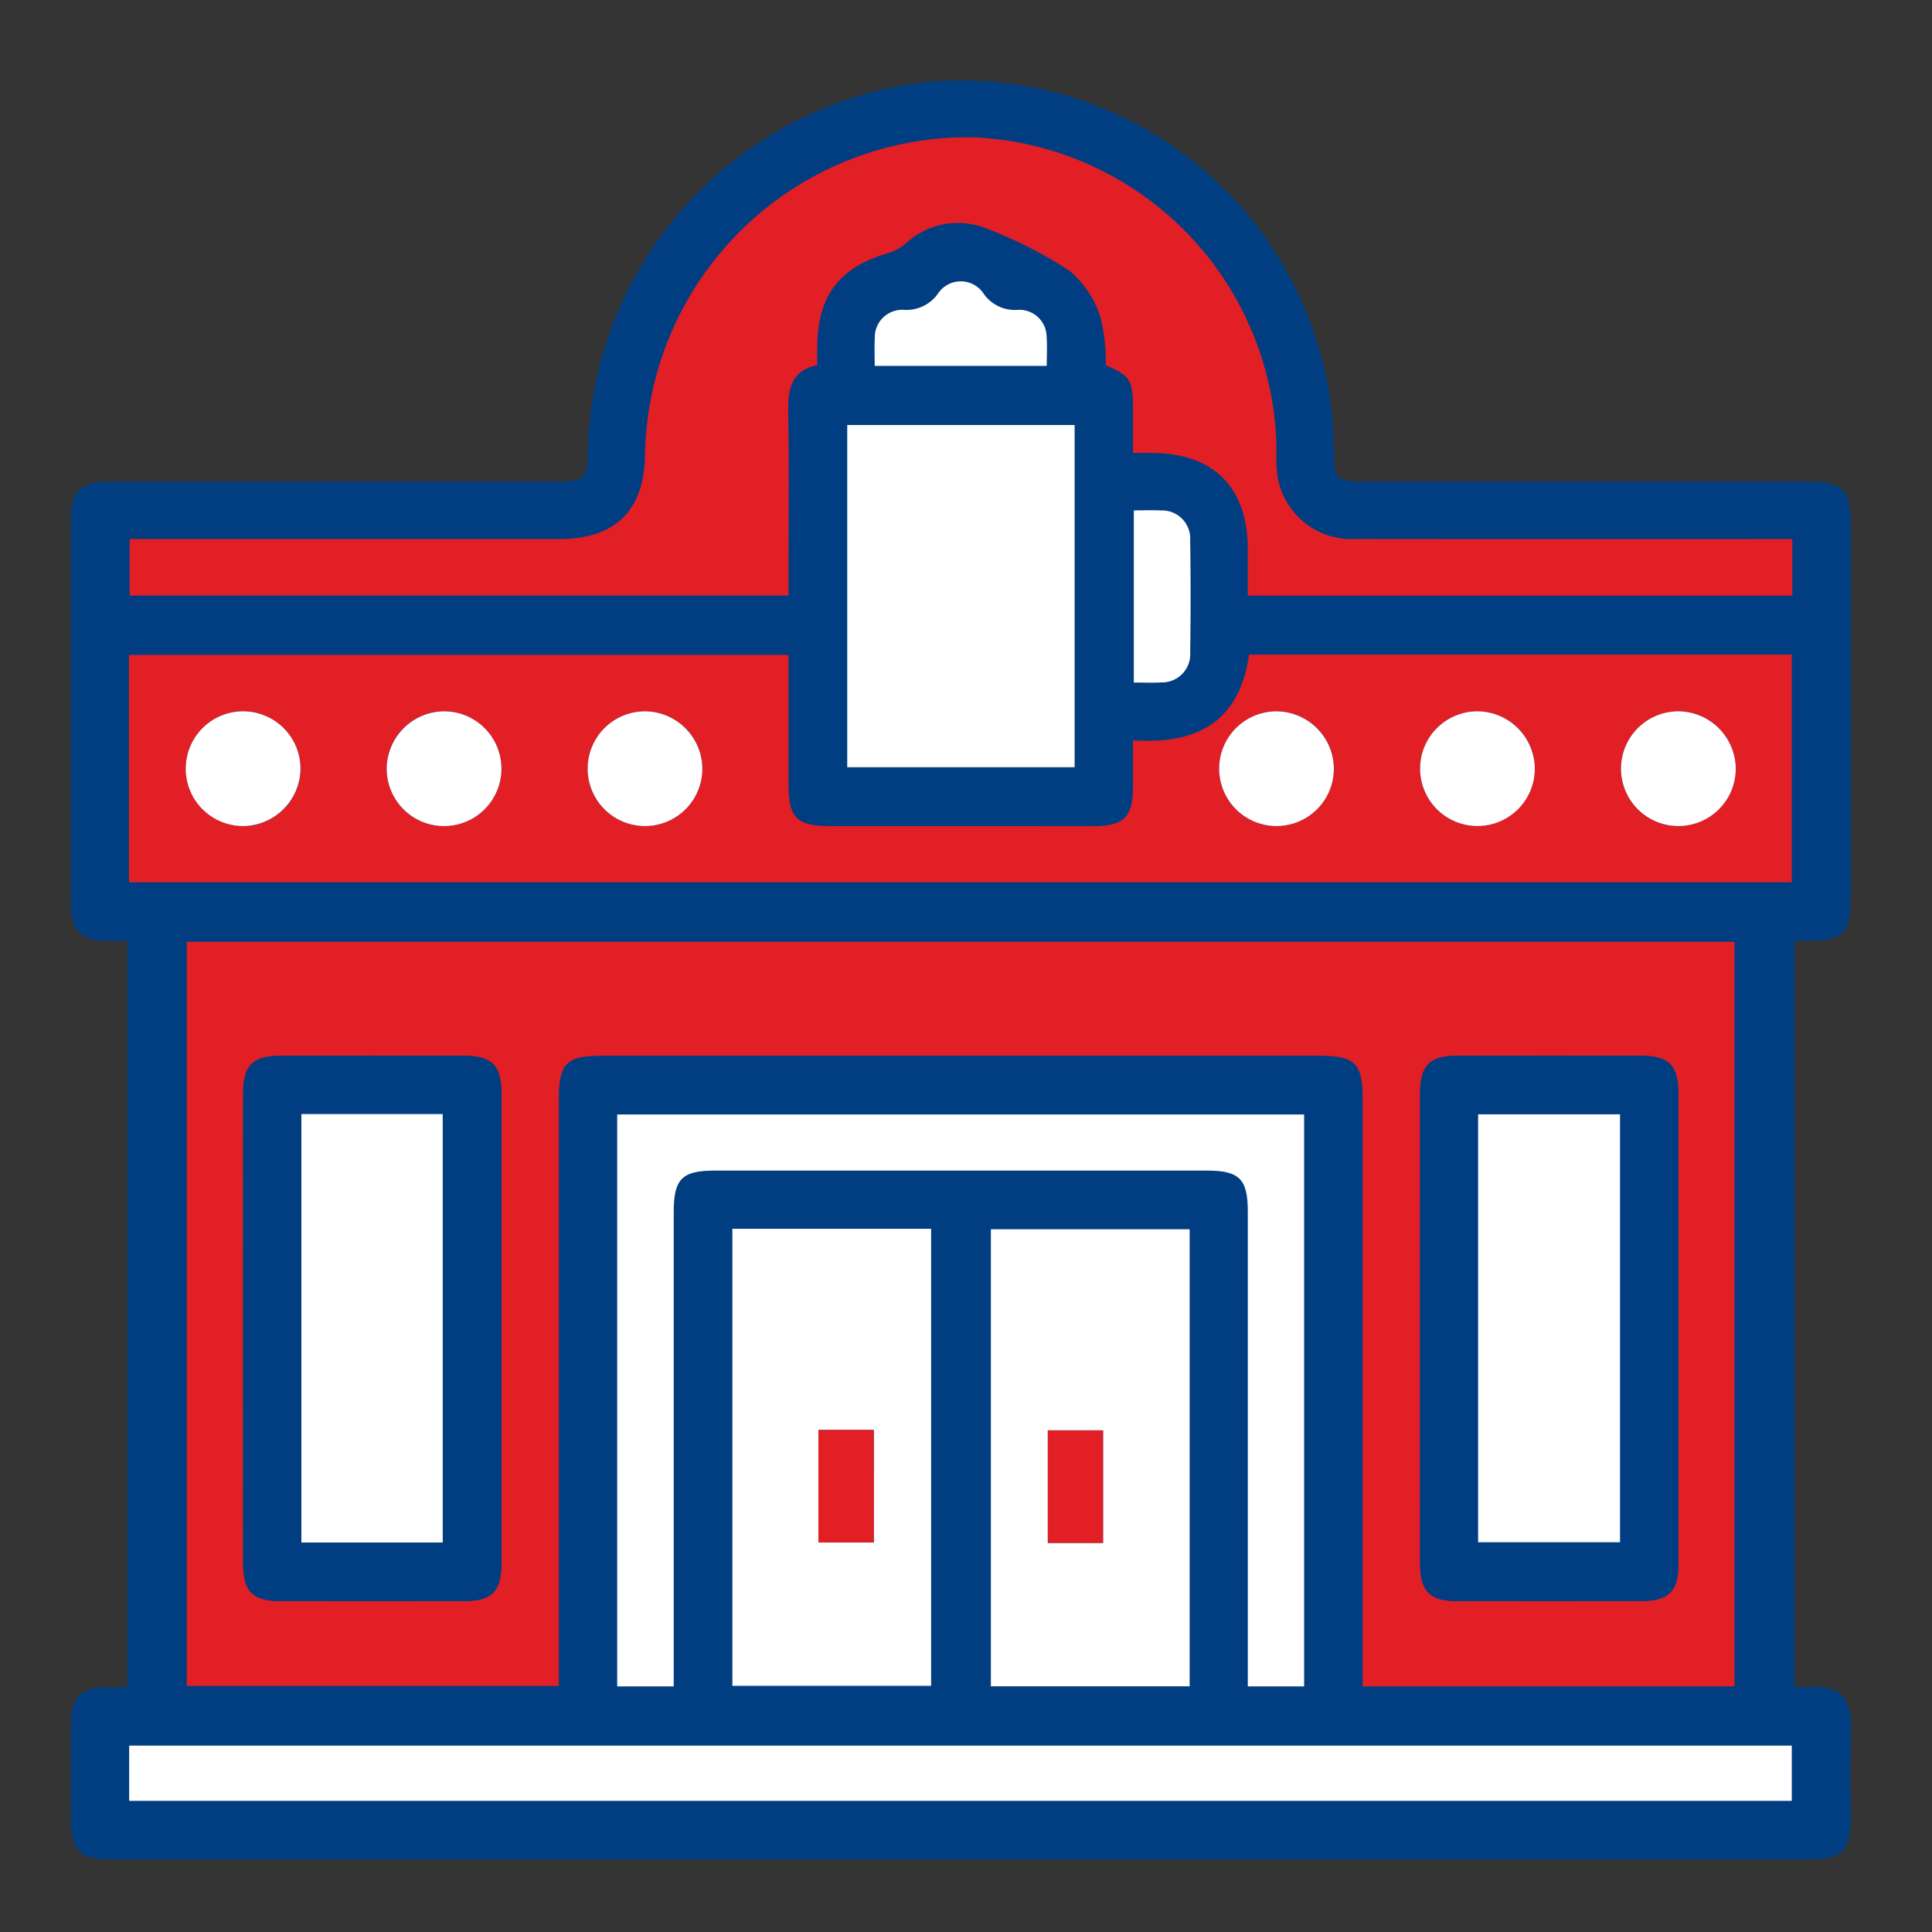
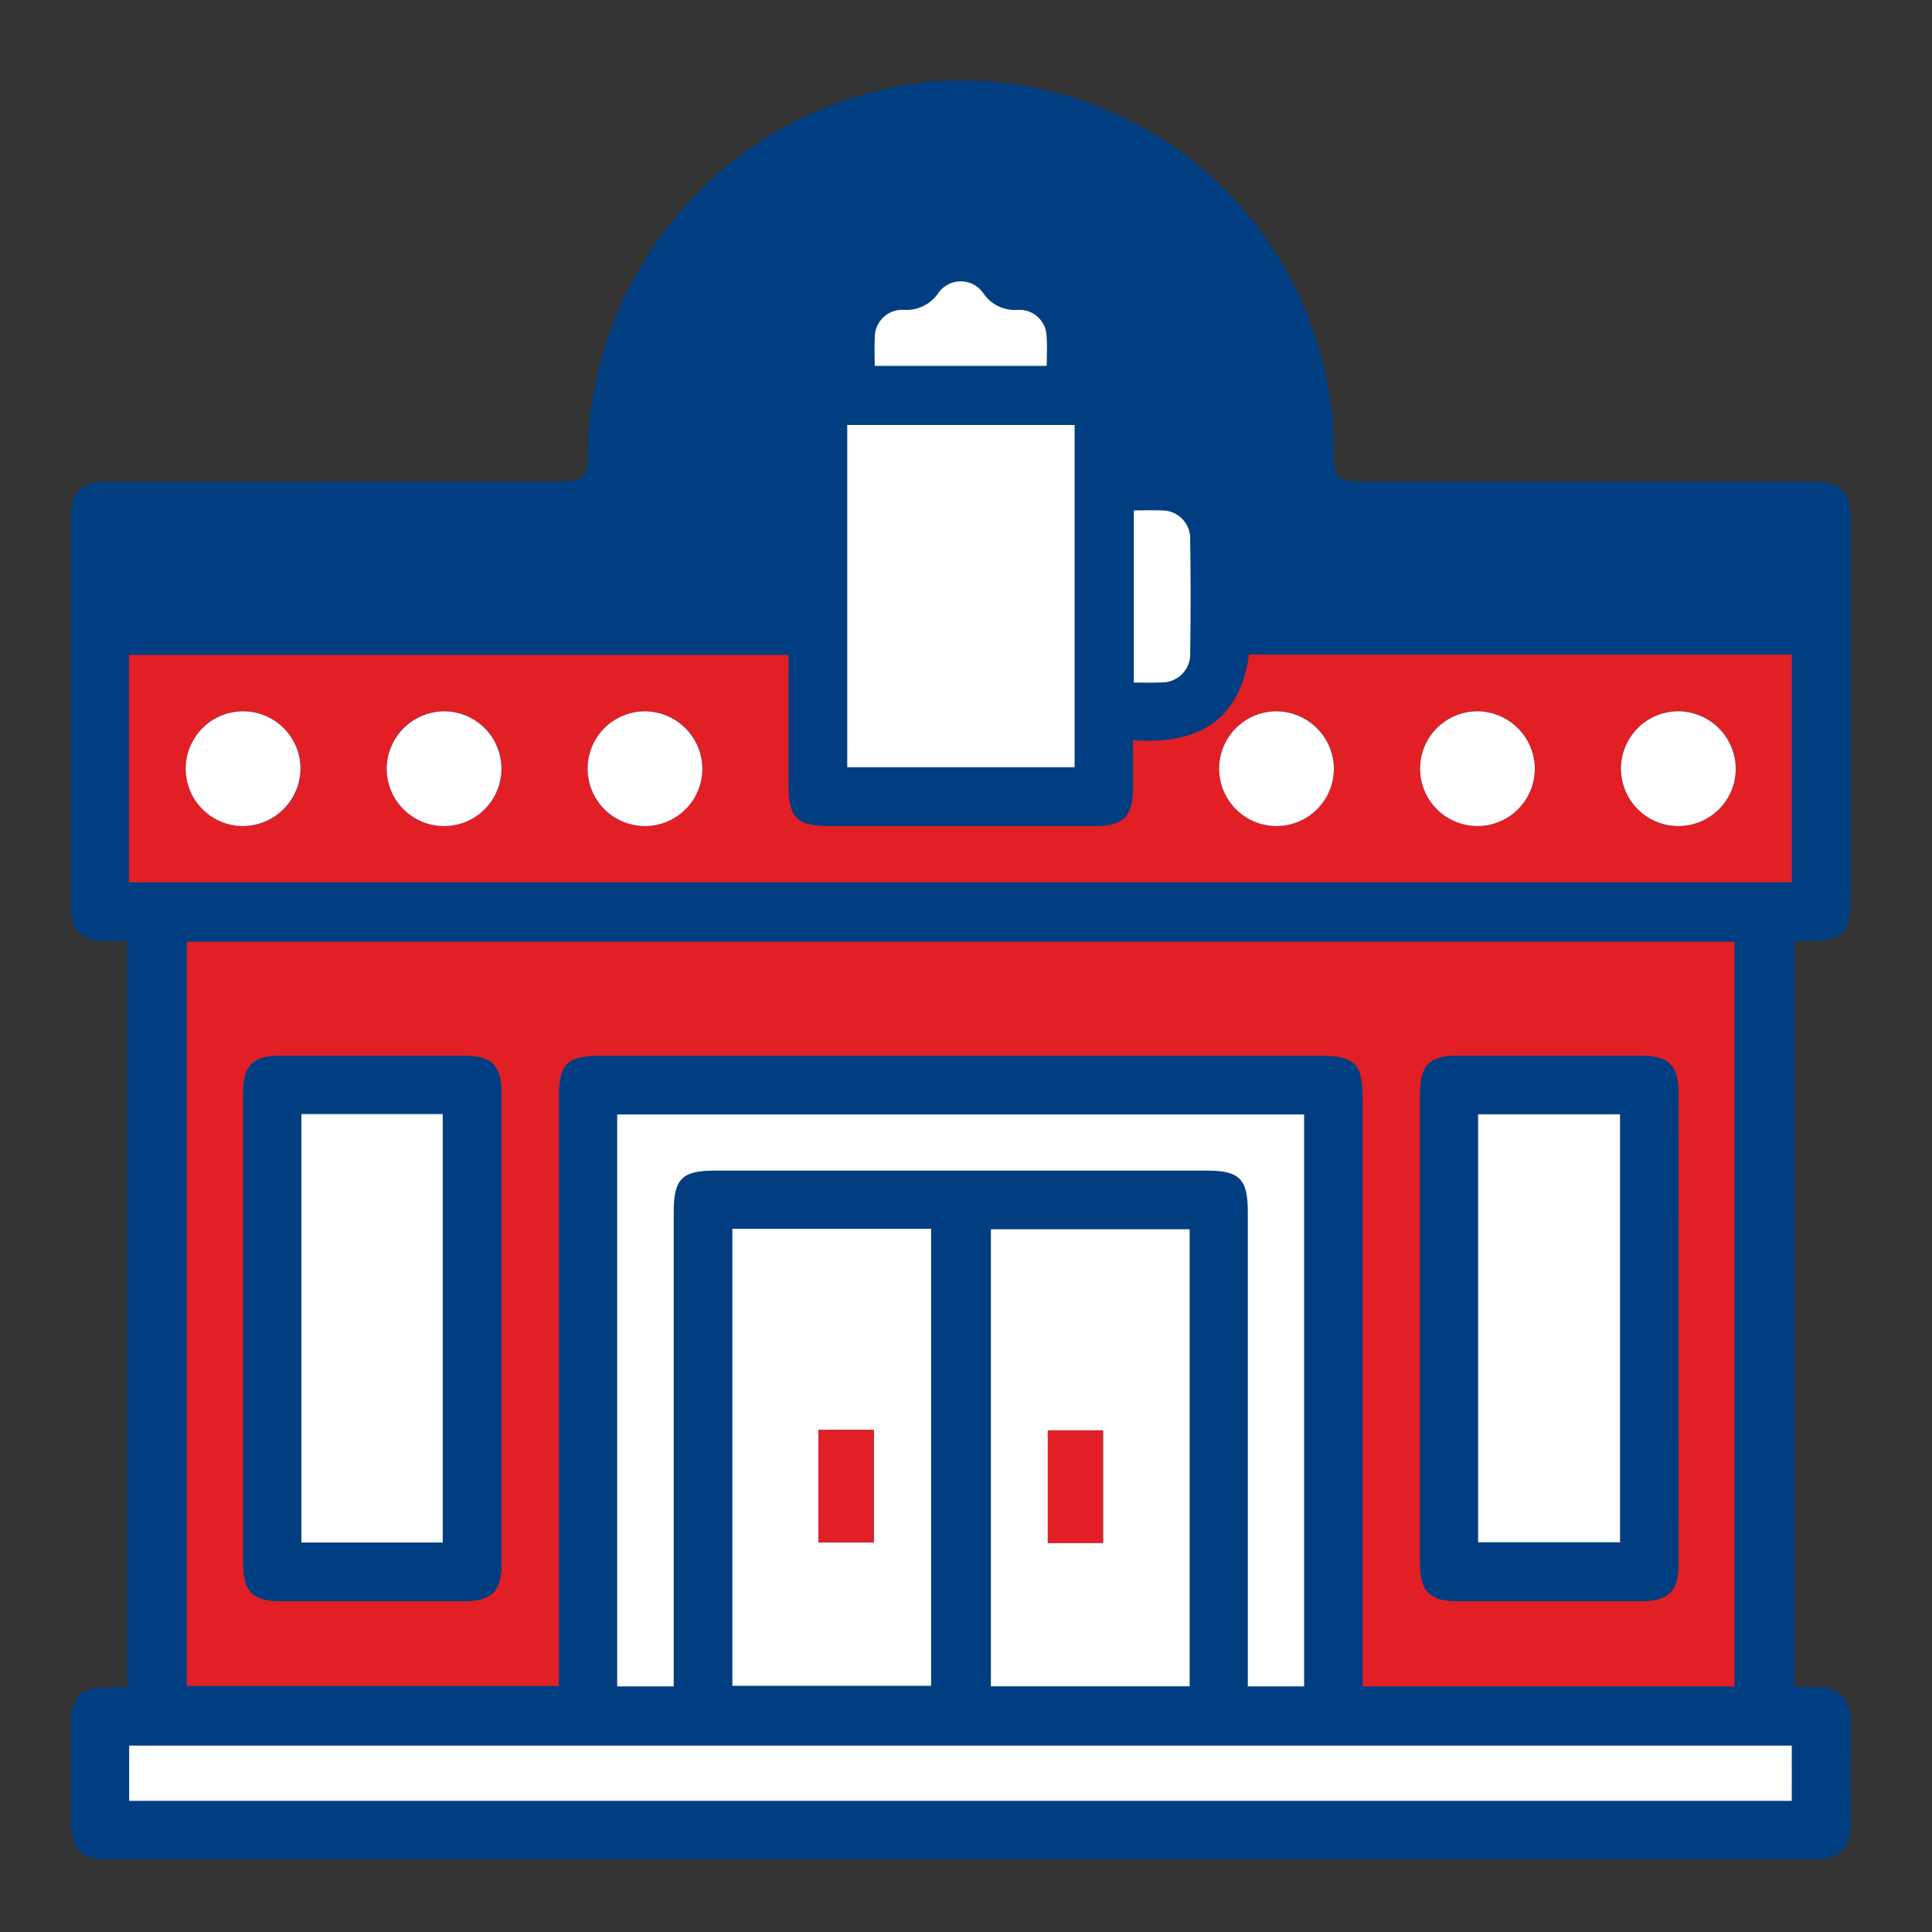
<svg xmlns="http://www.w3.org/2000/svg" id="Layer_1" data-name="Layer 1" viewBox="0 0 100 100">
  <rect x="0" y="0" width="100" height="100" fill="#333333" stroke="none" />
  <defs>
    <style>.cls-1{fill:#013e81;}.cls-2{fill:#e21f25;}.cls-3{fill:#fff;}</style>
  </defs>
  <path class="cls-1" d="M92.882,87.273v-38.543c.217-.011.369-.024.522-.026,2.096-.032,2.385-.328,2.385-2.447q0-9.563-0-19.125c-0-1.784-.41-2.201-2.164-2.201q-11.373-.001-22.746-0c-1.77,0-1.815-.045-1.838-1.819a19.261,19.261,0,0,0-21.391-18.824,19.714,19.714,0,0,0-17.231,19.072c-.021,1.422-.173,1.571-1.624,1.571q-11.605.001-23.21.002c-1.403.001-1.907.502-1.912,1.891C3.665,28.586,3.67,30.35,3.67,32.114q0,7.381.003,14.762c.002,1.281.53,1.805,1.793,1.826.363.006.725.001,1.123.001V87.332c-.325,0-.597-.002-.869 0-1.592.011-2.046.46-2.049,2.035q-.004,2.321-0,4.642c.001,1.839.395,2.237,2.22,2.237q27.156 0,54.312 0,16.711,0,33.423-0c1.722-0,2.161-.429,2.163-2.111.002-1.331-.042-2.663.01-3.992.087-2.21-.208-2.997-2.677-2.821A1.118,1.118,0,0,1,92.882,87.273Z" />
  <path class="cls-2" d="M89.778,87.287H70.53V86.153q0-14.671-0-29.342c-0-1.756-.417-2.165-2.2-2.165q-18.618-.001-37.235 0c-1.759 0-2.167.413-2.167,2.197q-.001,14.625-0,29.249v1.173H9.669V48.747H89.778Zm-77.193-18.533q0,6.082.001,12.164c.001,1.46.492,1.954,1.943,1.956q4.736.007,9.471 0c1.458-.002,1.955-.494,1.955-1.945q.004-12.164 0-24.328c-0-1.46-.492-1.952-1.945-1.954q-4.736-.006-9.471-0c-1.461.002-1.952.489-1.953,1.943Q12.58,62.672,12.585,68.754Zm60.917-.059q0,6.128.002,12.257c.001,1.403.505,1.919,1.884,1.921q4.782.009,9.564 0c1.402-.002,1.92-.507,1.921-1.886q.006-12.21 0-24.421c-.001-1.404-.505-1.917-1.886-1.919q-4.782-.009-9.564-0c-1.436.002-1.919.501-1.92,1.977Q73.498,62.659,73.502,68.695Z" />
  <path class="cls-2" d="M6.677,45.667V33.899H40.814c0,2.247-.001,4.465 0,6.684.001,1.764.414,2.176,2.188,2.176q6.822.001,13.645-.001c1.516-.001,1.991-.48,1.996-1.997.003-.772.001-1.544.001-2.444,3.251.234,5.514-.917,6.006-4.435H92.743V45.667Zm5.944-2.911a2.969,2.969,0,1,0-3.005-2.91A2.99,2.99,0,0,0,12.621,42.756Zm10.351-5.937a2.969,2.969,0,1,0,2.981,2.934A2.976,2.976,0,0,0,22.972,36.819Zm13.381,2.978a2.968,2.968,0,1,0-2.955,2.959A2.989,2.989,0,0,0,36.353,39.797Zm32.687-.017a2.968,2.968,0,1,0-2.938,2.976A2.989,2.989,0,0,0,69.04,39.78Zm10.4.001a2.968,2.968,0,1,0-2.939,2.975A2.989,2.989,0,0,0,79.441,39.78Zm10.4.049a2.969,2.969,0,1,0-2.988,2.927A2.993,2.993,0,0,0,89.841,39.829Z" />
-   <path class="cls-2" d="M92.77,27.901v2.928H64.587q0-1.187-0-2.373c-.004-3.233-1.759-5-4.979-5.012-.276-.001-.552-0-.964-0,0-.799.001-1.559-0-2.318-.002-1.45-.158-1.692-1.41-2.223a9.37,9.37,0,0,0-.273-2.481,5.213,5.213,0,0,0-1.59-2.397,22.282,22.282,0,0,0-4.478-2.262,3.974,3.974,0,0,0-3.997.825,2.653,2.653,0,0,1-.854.495c-2.591.727-3.735,2.211-3.743,4.907-.001.278-0.0.556-0.0.909-1.345.276-1.522,1.245-1.502,2.435.049,2.846.016,5.694.016,8.541v.951H6.712V27.901h.975q10.631,0,21.261-0c2.904-0,4.405-1.481,4.439-4.374A16.715,16.715,0,0,1,50.373,7.107,16.396,16.396,0,0,1,66.065,22.904c.012.526-.021,1.056.036,1.577a3.875,3.875,0,0,0,4.061,3.418q10.723.011,21.447.003Z" />
  <path class="cls-3" d="M34.871,87.288H31.946V57.685H67.501v29.602H64.587V86.216q0-11.746-0-23.491c-0-1.705-.431-2.136-2.136-2.136q-12.721-.001-25.441,0c-1.709 0-2.137.427-2.138,2.132q-.001,11.699-0,23.399Z" />
  <path class="cls-3" d="M6.685,93.212V90.352H92.741v2.86Z" />
  <path class="cls-3" d="M37.908,63.602H48.195V87.258H37.908ZM45.228,74.014H42.36v5.82h2.867Z" />
  <path class="cls-3" d="M61.575,63.626V87.283H51.288V63.626ZM57.093,79.862V74.035H54.235v5.827Z" />
  <path class="cls-3" d="M43.853,21.998H55.622V39.712H43.853Z" />
  <path class="cls-3" d="M54.179,18.939H45.275c0-.501-.022-.957.005-1.411a1.422,1.422,0,0,1,1.536-1.488,1.998,1.998,0,0,0,1.733-.843,1.416,1.416,0,0,1,2.367.009,1.973,1.973,0,0,0,1.735.835,1.409,1.409,0,0,1,1.522,1.405C54.21,17.928,54.179,18.415,54.179,18.939Z" />
  <path class="cls-3" d="M58.686,35.327V26.418c.495,0,.949-.02,1.401.004a1.452,1.452,0,0,1,1.516,1.524q.044,2.915.001,5.832a1.458,1.458,0,0,1-1.498,1.543C59.652,35.349,59.195,35.327,58.686,35.327Z" />
  <path class="cls-1" d="M12.585,68.754q0-6.082.001-12.164c.001-1.455.492-1.942,1.953-1.943q4.736-.006,9.471 0c1.453.002,1.944.494,1.945,1.954q.004,12.164-0,24.328c-.001,1.451-.497,1.943-1.955,1.945q-4.736.006-9.471-0c-1.451-.002-1.942-.496-1.943-1.956Q12.581,74.836,12.585,68.754Zm3.015,11.086h7.316V57.664H15.6Z" />
  <path class="cls-1" d="M73.502,68.695q0-6.036.001-12.071c.001-1.476.484-1.975,1.92-1.977q4.782-.007,9.564 0c1.381.002,1.885.515,1.886,1.919q.005,12.21-0,24.421c-.001,1.379-.518,1.884-1.921,1.886q-4.782.007-9.564-0c-1.378-.003-1.882-.518-1.884-1.921Q73.497,74.823,73.502,68.695Zm3.005,11.132h7.345V57.677h-7.345Z" />
  <path class="cls-3" d="M12.621,42.756a2.969,2.969,0,1,1,2.931-2.983A2.995,2.995,0,0,1,12.621,42.756Z" />
  <path class="cls-3" d="M22.972,36.819a2.969,2.969,0,1,1-2.956,2.955A2.99,2.99,0,0,1,22.972,36.819Z" />
  <path class="cls-3" d="M36.353,39.797a2.968,2.968,0,1,1-2.936-2.978A2.989,2.989,0,0,1,36.353,39.797Z" />
  <path class="cls-3" d="M69.04,39.78a2.968,2.968,0,1,1-2.953-2.961A2.99,2.99,0,0,1,69.04,39.78Z" />
  <path class="cls-3" d="M79.441,39.78a2.968,2.968,0,1,1-2.952-2.962A2.989,2.989,0,0,1,79.441,39.78Z" />
  <path class="cls-3" d="M89.841,39.829a2.969,2.969,0,1,1-2.904-3.011A2.991,2.991,0,0,1,89.841,39.829Z" />
  <path class="cls-2" d="M45.228,74.014v5.82H42.36V74.014Z" />
  <path class="cls-2" d="M57.093,79.862H54.235V74.035H57.093Z" />
  <path class="cls-3" d="M15.6,79.84V57.664h7.316v22.176Z" />
  <path class="cls-3" d="M76.507,79.827V57.677h7.345V79.827Z" />
</svg>